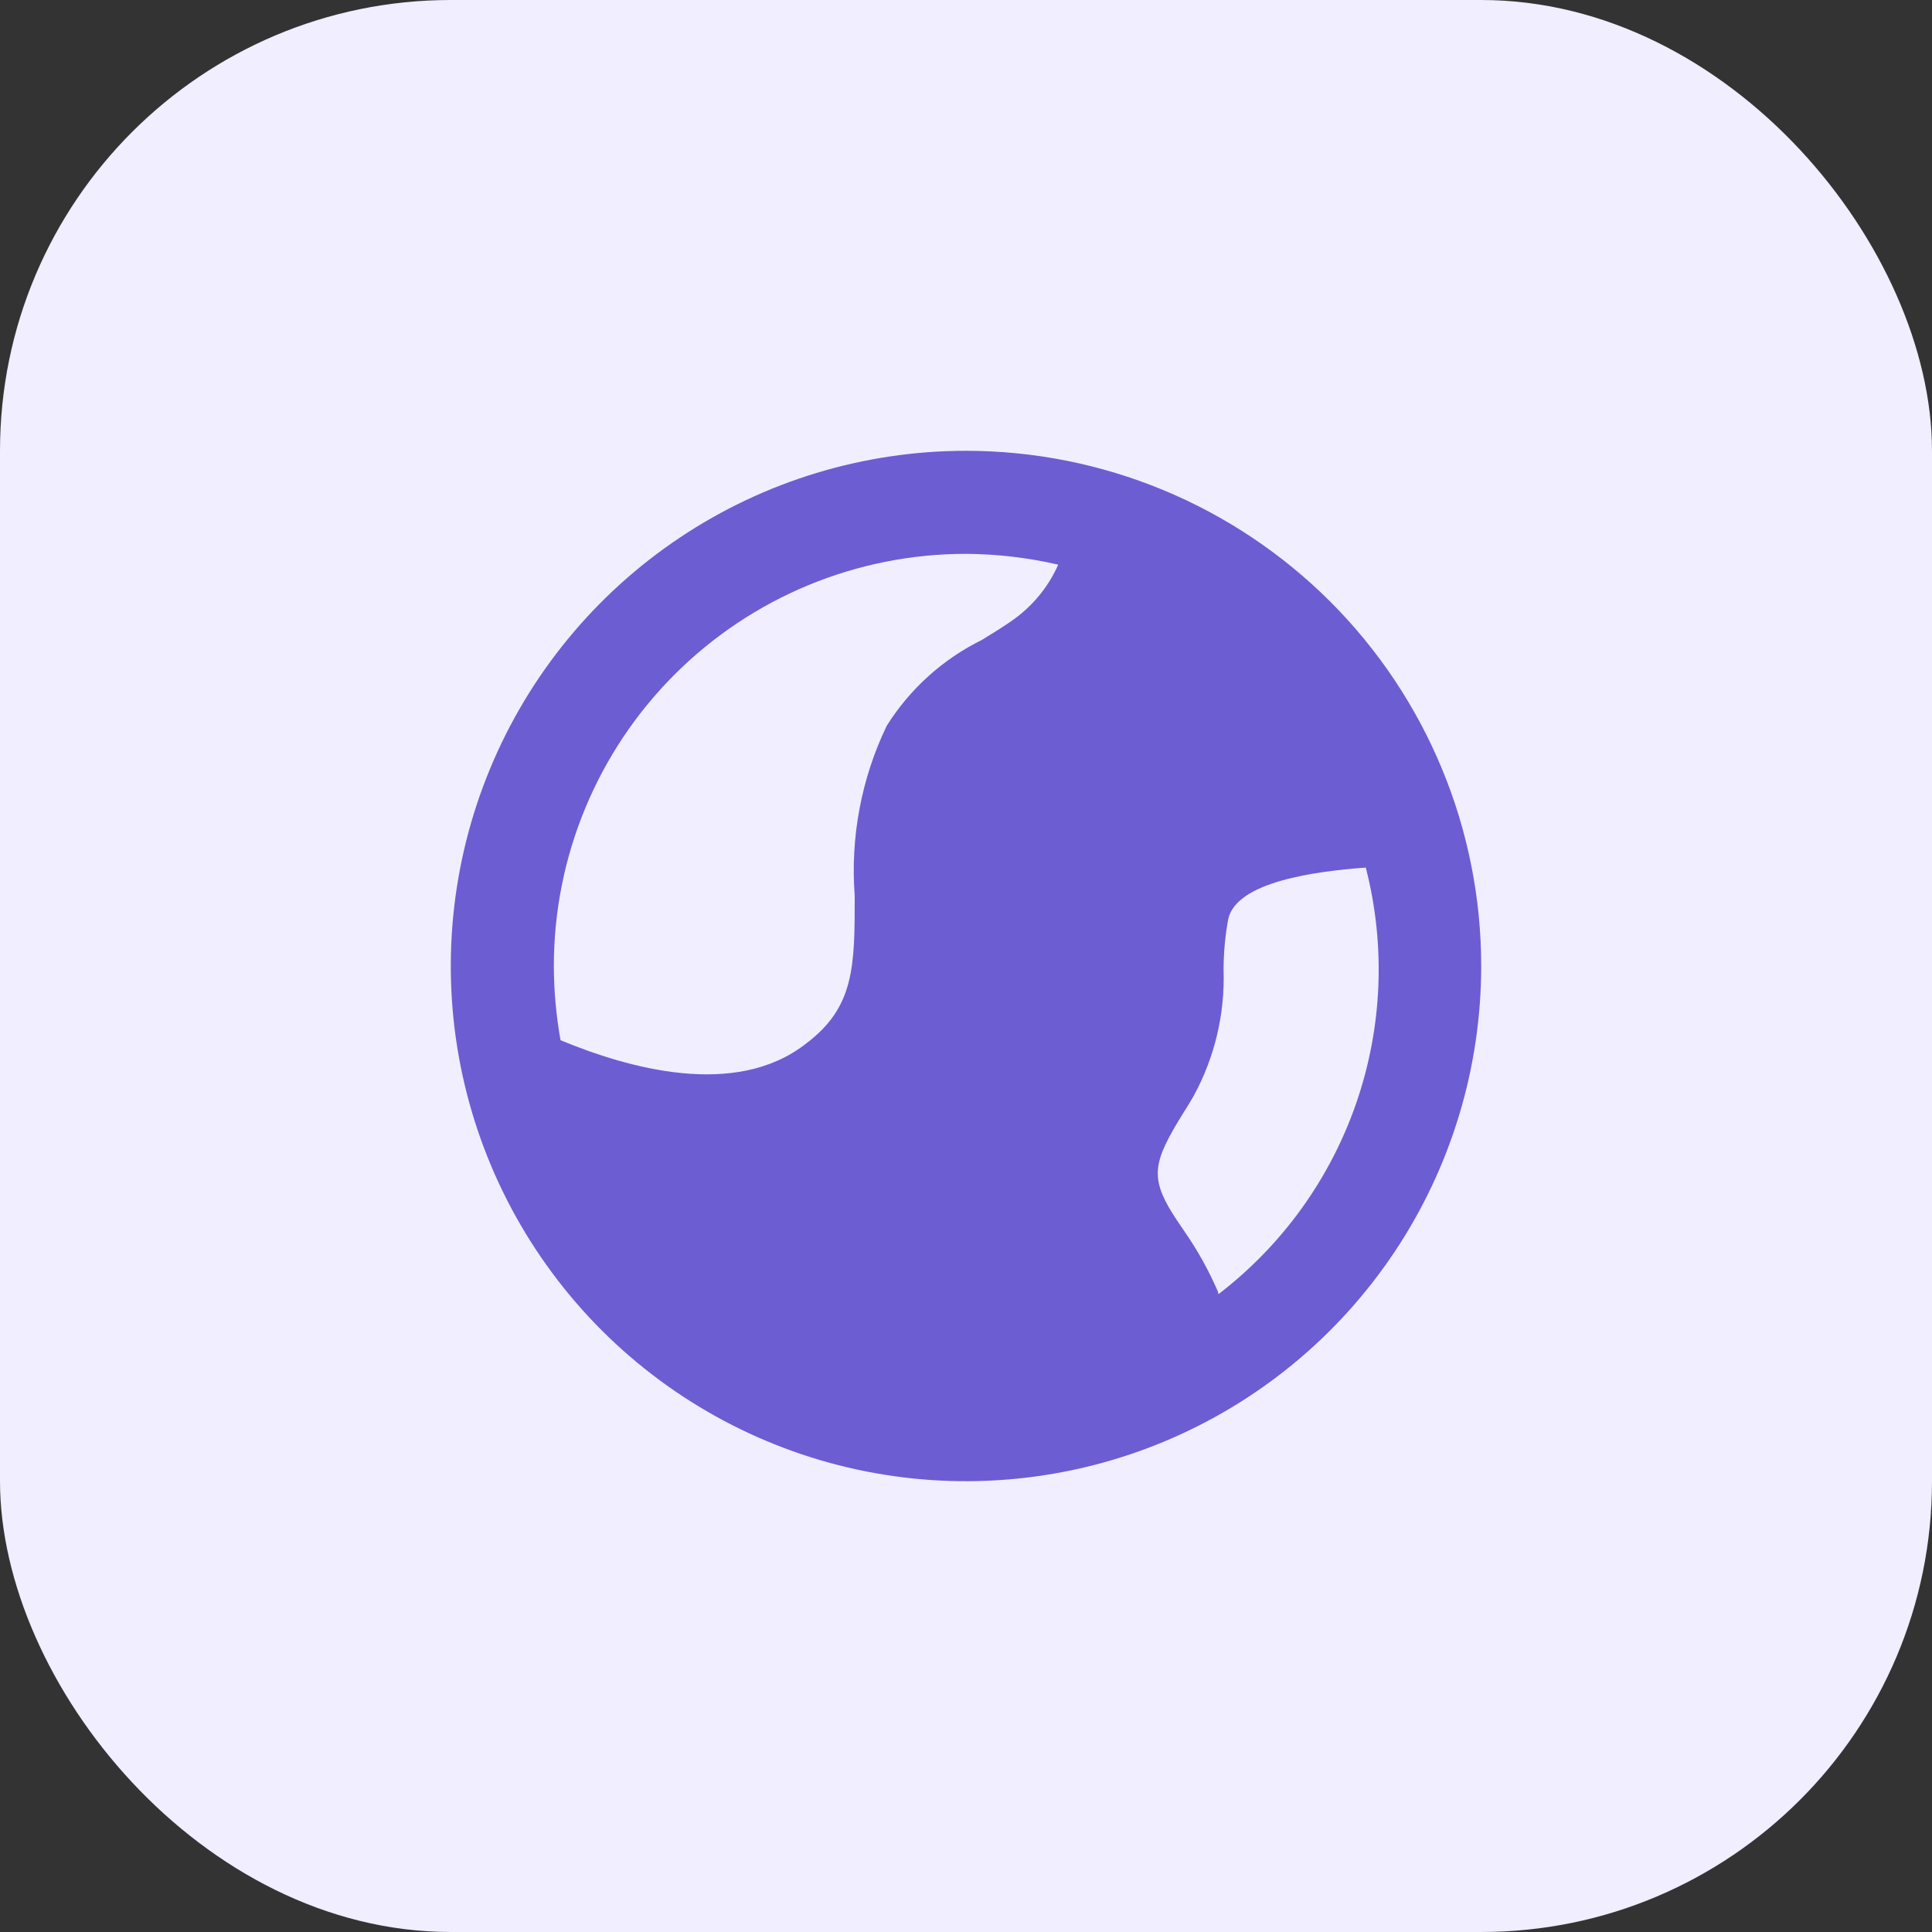
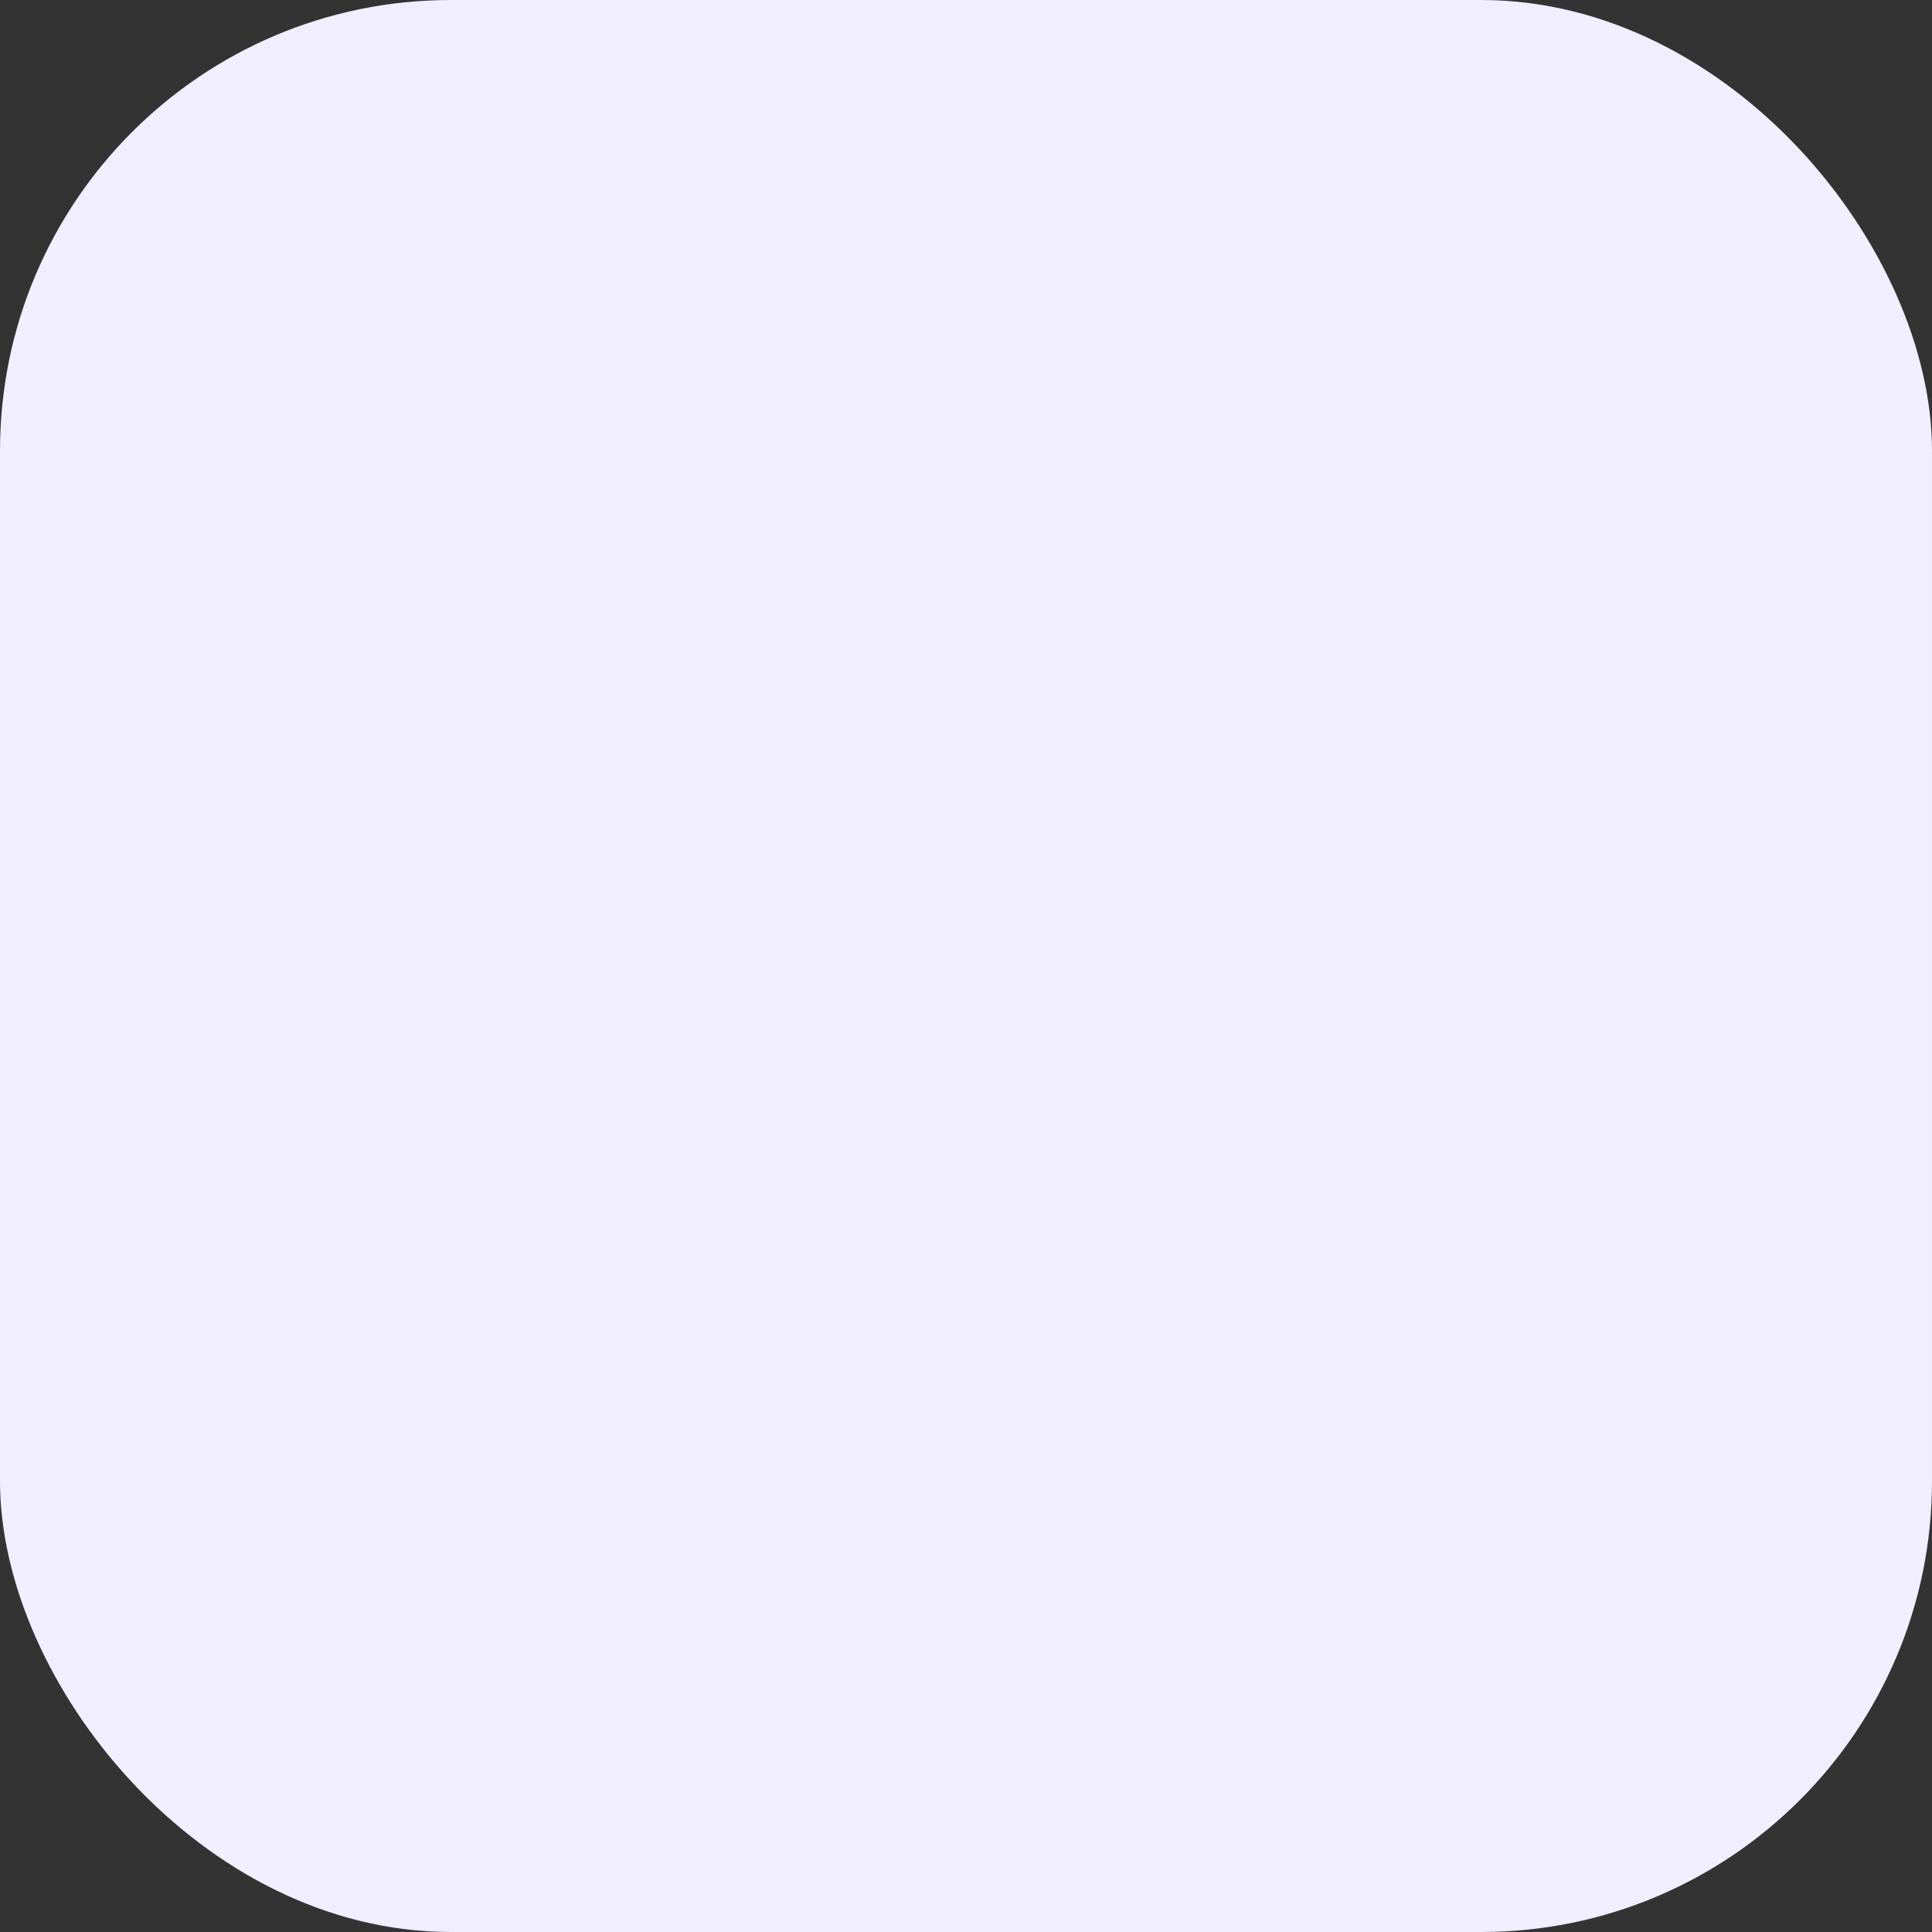
<svg xmlns="http://www.w3.org/2000/svg" width="60" height="60" viewBox="0 0 60 60" fill="none">
  <rect x="0" y="0" width="60" height="60" fill="#333333" stroke="none" />
  <rect width="60" height="60" rx="14" fill="#F0EEFF" />
  <g clip-path="url(#clip0)">
-     <path d="M30 14C26.835 14 23.742 14.938 21.111 16.697C18.48 18.455 16.429 20.953 15.218 23.877C14.007 26.801 13.69 30.018 14.307 33.121C14.925 36.225 16.449 39.076 18.686 41.314C20.924 43.551 23.775 45.075 26.879 45.693C29.982 46.31 33.199 45.993 36.123 44.782C39.047 43.571 41.545 41.52 43.303 38.889C45.062 36.258 46 33.164 46 30C46 27.899 45.586 25.818 44.782 23.877C43.978 21.936 42.799 20.172 41.314 18.686C39.828 17.201 38.064 16.022 36.123 15.218C34.182 14.414 32.101 14 30 14V14ZM30 17.2C30.964 17.206 31.925 17.319 32.864 17.536C32.586 18.164 32.157 18.713 31.616 19.136C31.264 19.408 30.88 19.632 30.496 19.872C29.28 20.471 28.255 21.396 27.536 22.544C26.748 24.186 26.406 26.008 26.544 27.824C26.544 30 26.544 31.28 25.024 32.416C22.832 34.128 19.488 33.168 17.408 32.304C17.272 31.544 17.202 30.773 17.2 30C17.2 26.605 18.549 23.349 20.949 20.949C23.349 18.549 26.605 17.2 30 17.2V17.2ZM37.824 40.112C37.547 39.473 37.21 38.862 36.816 38.288C36.64 38.032 36.464 37.776 36.304 37.504C35.68 36.416 35.904 35.904 36.912 34.304L37.072 34.032C37.721 32.842 38.042 31.499 38 30.144C37.998 29.607 38.047 29.072 38.144 28.544C38.4 27.376 40.88 27.056 42.416 26.944C43.037 29.358 42.934 31.901 42.12 34.256C41.307 36.612 39.818 38.676 37.84 40.192L37.824 40.112Z" fill="#6C5DD3" />
+     <path d="M30 14C26.835 14 23.742 14.938 21.111 16.697C18.48 18.455 16.429 20.953 15.218 23.877C14.007 26.801 13.69 30.018 14.307 33.121C14.925 36.225 16.449 39.076 18.686 41.314C20.924 43.551 23.775 45.075 26.879 45.693C29.982 46.31 33.199 45.993 36.123 44.782C39.047 43.571 41.545 41.52 43.303 38.889C45.062 36.258 46 33.164 46 30C46 27.899 45.586 25.818 44.782 23.877C43.978 21.936 42.799 20.172 41.314 18.686C39.828 17.201 38.064 16.022 36.123 15.218C34.182 14.414 32.101 14 30 14V14ZM30 17.2C30.964 17.206 31.925 17.319 32.864 17.536C32.586 18.164 32.157 18.713 31.616 19.136C31.264 19.408 30.88 19.632 30.496 19.872C29.28 20.471 28.255 21.396 27.536 22.544C26.748 24.186 26.406 26.008 26.544 27.824C26.544 30 26.544 31.28 25.024 32.416C22.832 34.128 19.488 33.168 17.408 32.304C17.272 31.544 17.202 30.773 17.2 30C17.2 26.605 18.549 23.349 20.949 20.949C23.349 18.549 26.605 17.2 30 17.2V17.2ZM37.824 40.112C37.547 39.473 37.21 38.862 36.816 38.288C36.64 38.032 36.464 37.776 36.304 37.504C35.68 36.416 35.904 35.904 36.912 34.304L37.072 34.032C37.721 32.842 38.042 31.499 38 30.144C37.998 29.607 38.047 29.072 38.144 28.544C38.4 27.376 40.88 27.056 42.416 26.944C43.037 29.358 42.934 31.901 42.12 34.256C41.307 36.612 39.818 38.676 37.84 40.192L37.824 40.112" fill="#6C5DD3" />
  </g>
  <defs>
    <clipPath id="clip0">
-       <rect width="32" height="32" fill="white" transform="translate(14 14)" />
-     </clipPath>
+       </clipPath>
  </defs>
</svg>